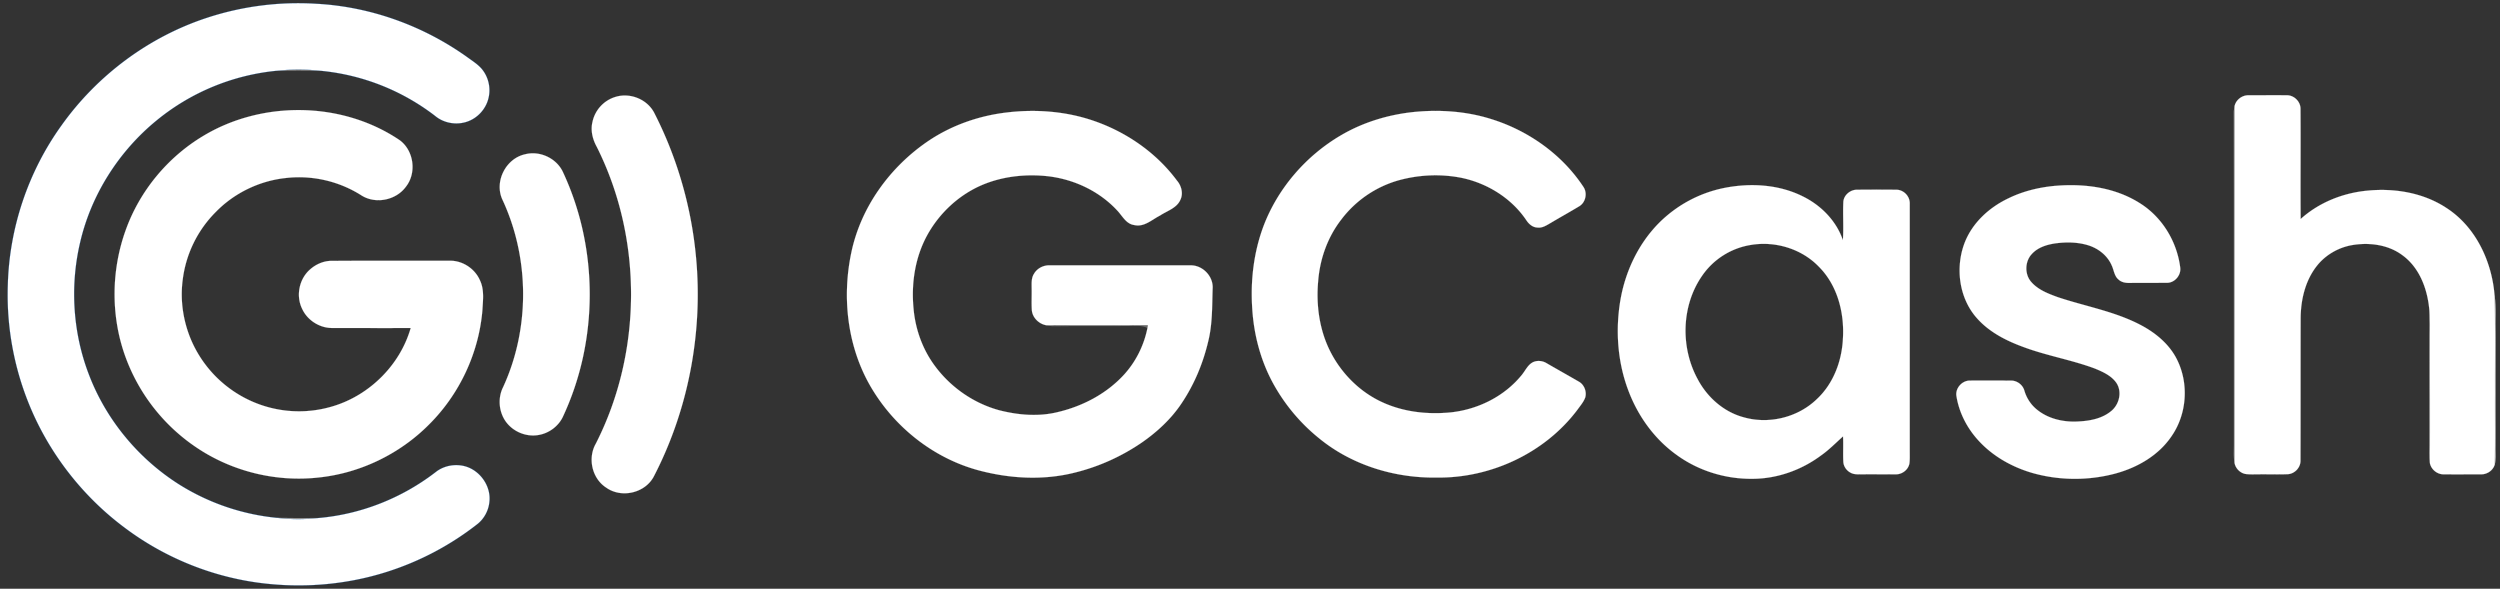
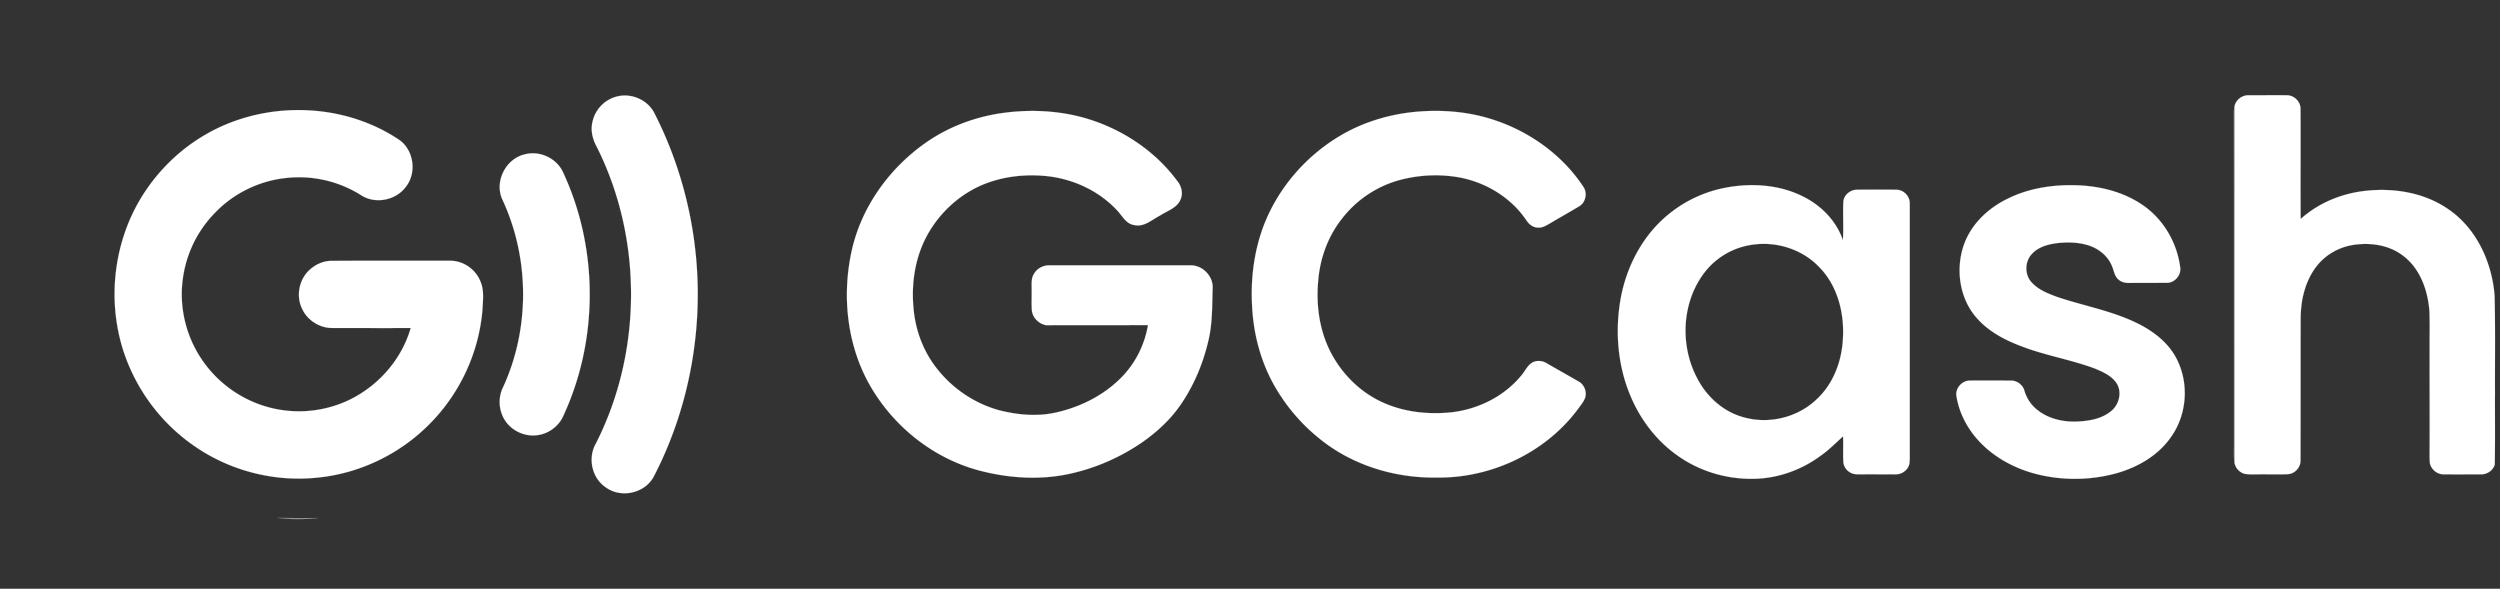
<svg xmlns="http://www.w3.org/2000/svg" viewBox="0 0 1792 422">
  <rect x="0" y="0" width="1792" height="422" fill="#333333" stroke="none" />
-   <path fill="#fff" stroke="#007cff" stroke-width=".09" d="M148.8 12.6A209.3 209.3 0 0 1 227 2.7c38.7 2.1 76.5 15.8 108 38.3 3.4 2.5 7.1 4.8 10 8 5 5.7 7 13.8 5.2 21.2-1.8 8-8.1 14.8-15.9 17.2-7.6 2.4-16.3.8-22.4-4.3a159.3 159.3 0 0 0-81.6-32.3c-10.8-1.2-21.8-1.2-32.6 0a160.4 160.4 0 0 0-85.4 35.5c-27.3 22.3-47.2 53.7-55 88.1-7.2 31.2-5 64.6 6.6 94.5 12.2 31.8 34.9 59.3 63.5 77.7a161.3 161.3 0 0 0 71.3 24.6c9.8 1.2 19.8 1.2 29.5.1 30.5-2.6 60-14.3 84.2-33 6.1-4.8 14.8-6.2 22.2-3.7 10.2 3.5 17.5 14.4 16.2 25.2-.6 6.3-3.9 12.3-8.9 16.1-19.2 15-41 26.5-64.2 33.9-29.9 9.6-62.1 12.1-93.2 7.8C150 412.8 116.8 399 89 378c-27-20.2-49-47.1-63.5-77.6A208.28 208.28 0 0 1 5.6 204C6.7 163.3 20.2 123.1 44 90c25.6-36 62.7-63.7 104.8-77.4Z" />
-   <path fill="#fff" stroke="#fff" stroke-width=".09" d="M197.7 50.8c10.8-1.2 21.8-1.2 32.6 0-10.9-.3-21.7-.3-32.6 0Z" opacity=".4" />
  <path fill="#fff" stroke="#fff" stroke-width=".09" d="M441.4 69.4C451.8 66.3 464 71.2 469 81c24 46.9 34.5 100.5 30.2 153-3 37.4-13.3 74.3-30.6 107.6-6.3 11.9-23.2 15.7-34.1 7.9-10.1-6.5-13.4-21-7.4-31.5 33.4-65.6 33.7-146.9.7-212.7-3-5.4-4.6-11.8-3.1-17.9a23.9 23.9 0 0 1 16.7-18ZM1601.8 75.8c1.1-4.4 5.5-7.7 10.2-7.5 9 0 18-.1 27 0 5.2-.2 10 4.4 10 9.6.2 26.4-.1 52.8.1 79.1 13.1-11.8 30.1-18.6 47.5-20.3 19.7-2 40.5 1.4 57.2 12.5 20.9 13.6 32.4 38.3 34.3 62.6.6 23.4.2 46.8.3 70.2-.1 17 .2 34.1-.2 51.1-1.3 4.3-5.7 7.1-10.1 6.9-8.7 0-17.5.1-26.2 0-4.7.2-9.1-3.3-10.1-7.8.1-30.4 0-60.8 0-91.2 0-6.1.2-12.2-.4-18.3-1.2-14.9-6.8-30.7-19.4-39.8-10.2-7.6-23.8-9.3-36.1-7.2-9.6 1.7-18.6 6.8-24.8 14.4-8.6 10.6-11.9 24.5-12 37.9-.1 34 0 68.1-.1 102.1.1 5-4.1 9.5-9.1 9.8-7 .3-13.9 0-20.9.1-3.3 0-6.5.2-9.7-.3-3.7-.8-6.7-3.9-7.5-7.5V75.8Z" />
  <path fill="#fff" stroke="#fff" stroke-width=".09" d="M1601.2 79.9c.1-1.3.3-2.7.6-4.1v256.4c-.9-4.4-.5-8.8-.5-13.2-.1-79.7.1-159.4-.1-239.1Z" opacity=".52" />
  <path fill="#fff" stroke="#fff" stroke-width=".09" d="M145.6 97.5c42.4-25.6 99.7-24.9 140.9 3 10.2 7.5 12.3 23.5 4.4 33.4-7.1 9.7-21.8 12.6-31.9 6.1a83.45 83.45 0 0 0-54.2-12.4c-18.8 2-36.8 10.7-50 24.2a83.1 83.1 0 0 0-23.9 49.2c-1.9 15 .6 30.5 6.8 44.3A84.63 84.63 0 0 0 179 287a83.53 83.53 0 0 0 60 4.1c26.2-8 47.9-29.7 55.4-56-18.8.1-37.6 0-56.4 0-9 0-17.7-5.6-21.4-13.7-4.6-9.3-2.2-21.4 5.6-28.2 4-3.6 9.3-6 14.7-6.2 28.4-.2 56.7-.1 85.1-.1 9.3-.3 18.3 5.5 22 14 3.2 6.6 2.2 14.1 1.8 21.2-2.5 30.8-16.4 60.5-38.4 82.3-21.1 21.2-49.6 34.9-79.4 37.9-29.3 3.2-59.6-3.9-84.5-19.8a133.12 133.12 0 0 1-54.3-68.8c-9.8-28.5-9.3-60.4.9-88.7 10-28 30-52.2 55.5-67.5ZM722.8 80.5c20.6-2.3 41.8-.6 61.4 6.2 23.4 8.1 44.6 22.8 59.4 42.7 3.2 3.7 4.7 9.2 2.5 13.8-2.6 6-9.5 7.9-14.6 11.3-5.8 2.9-11.4 8.5-18.5 6.8-5.5-.7-8.2-6-11.6-9.8-13.1-14.5-31.9-23.3-51.3-25.3-15.4-1.5-31.3.2-45.7 6.2-16.9 7.1-31 20.2-39.8 36.2-8.7 15.9-11.5 34.5-9.8 52.4 1.2 14.2 6 28.2 14.3 39.9 11.4 16.1 28.4 28.2 47.6 33.3 13.6 3.4 28.1 4.6 41.9 1.1 17.5-4.2 34.2-12.9 46.6-26.2 8.8-9.4 14.8-21.4 17.3-34l.4-2.1c-24.4.1-48.8 0-73.1.1-5.3-1-9.9-5.6-10.2-11.1-.3-5 0-10-.1-15 0-3.6-.4-7.6 1.7-10.8 2.4-4.1 7.1-6.3 11.7-6h100.2c8.9-.3 16.8 7.9 16.1 16.8-.4 12.6-.1 25.5-3.2 37.8-3.7 15.7-10 30.8-19 44.2-7.5 11.3-17.6 20.6-28.7 28.3-14.5 9.9-30.7 17.2-47.7 21.4-22.8 5.8-47 4.4-69.6-1.7-31.1-8.5-58.2-29.6-75.1-56.9-18.2-29.2-22.7-65.6-15.7-98.9 6.8-32.8 27.9-61.8 55.6-80.4 16.9-11.3 36.7-18.1 57-20.3ZM1014.3 80.2c18.2-1.7 36.9-.4 54.4 5.1 26.6 8.2 50.9 25.3 66.3 48.7 3 4.4 1.6 11.2-3.1 13.9-6.6 4-13.5 7.8-20.2 11.8-3 1.7-6.1 3.9-9.7 3.4-3.4-.1-6.1-2.5-7.9-5.2-10.6-15.8-27.9-26.5-46.3-30.4-15-3-30.8-2.3-45.5 1.8a78.27 78.27 0 0 0-40.9 28.1c-9.7 12.5-15.2 27.9-16.5 43.6-1.7 17.9.9 36.6 9.5 52.6 8.3 15.5 21.6 28.3 37.7 35.3 15 6.6 31.8 8.3 47.9 6.7 19.5-2.1 38.4-11.5 50.8-26.8 2.4-2.9 4-6.6 7.2-8.7 3.2-2 7.5-1.7 10.7.3 7.6 4.4 15.3 8.7 22.9 13.1 3.9 2.1 5.9 7.1 4.7 11.4-1.2 3.3-3.6 6-5.6 8.8-23.3 31-62.1 49.1-100.7 48.6-30.1.5-60.8-8.8-84.3-28a132.25 132.25 0 0 1-33.6-40.4c-8.7-16.3-13.4-34.5-14.5-53-1.3-19.9 1.1-40.3 8.2-59.1 10.4-27.2 30.7-50.5 55.9-65.1 16-9.3 34.2-14.7 52.6-16.5ZM376.4 110.6c10.3-2.7 22 2.6 26.8 12.1 26 55 26 121.6 0 176.6-3.3 6.5-9.9 11.3-17.2 12.5-8.5 1.5-17.6-2.1-22.9-8.9-5.5-7.1-6.5-17.3-2.5-25.3 19.4-42.1 19.1-92.6-.5-134.6-5.9-12.9 2.5-29.4 16.3-32.4ZM1235.6 134.8c18.9-3.8 39.3-2.7 56.7 6 13 6.4 24 17.5 28.7 31.4.6-9-.1-18.1.3-27.2.1-4.9 4.8-9 9.7-9 9.4-.1 18.7-.1 28.1 0 5.3-.1 10 4.6 9.8 10v178c0 2.6.1 5.3-.2 8-.7 4.6-5.1 8-9.7 8-7.7.1-15.3-.1-23 0-2.6 0-5.2.2-7.6-.4-3.9-1.1-6.9-4.6-7.1-8.6-.3-6.1.1-12.2-.2-18.2-5.2 4.6-10 9.6-15.7 13.6-14.2 10.6-31.7 16.8-49.4 16.8-19.5.2-39-5.9-54.7-17.5-15.3-11.1-26.8-27-33.6-44.5-8.2-20.9-9.9-44-6.2-66 3.5-20.5 12.8-40.3 27.5-55.2a91.7 91.7 0 0 1 46.6-25.2m19.8 40.7a52.47 52.47 0 0 0-35.5 22.4c-14.8 21.5-15.4 51.4-2.9 74.1 6.8 12.8 18.6 23.3 32.8 27.1 18.1 5.2 38.8.2 52.4-12.9 11.9-11 18-27.2 18.8-43.2 1.2-18.5-3.8-38.4-17.2-51.8-12.3-12.8-31-18.5-48.4-15.7ZM1472.3 133.3c21-1.9 43.2.8 61.3 12.2 16.2 10 26.9 27.7 29.2 46.5.6 5.5-4.2 10.9-9.7 10.7-8.7.1-17.5 0-26.1.1-3 .1-6.2-.3-8.4-2.4-3.1-2.5-3.3-6.7-4.9-10.1-3-7-9.4-12.1-16.6-14.4-7.6-2.4-15.7-2.5-23.5-1.5-6.4.9-13 2.9-17.4 7.9-4.8 5.3-5 14.3-.3 19.7 4.9 5.7 12.2 8.5 19.1 11 19.7 6.6 40.5 10.1 59.1 19.8 10.8 5.6 20.8 13.8 26.3 24.8 8.7 17.3 7.2 39.1-3.8 55-9.3 13.8-24.4 22.5-40.2 26.8-19.3 5.2-40.1 5.1-59.3-.3-14.7-4.2-28.6-12-38.9-23.3-8.1-8.8-13.9-19.9-15.8-31.8-1-5.6 3.9-11.2 9.6-11.2 9.7-.1 19.4 0 29 0 4.6-.2 8.9 2.9 10.1 7.3 1.5 5.1 4.5 9.8 8.6 13.2 8.3 7 19.6 9.5 30.3 8.8 8.3-.4 17-2.1 23.5-7.6 5.6-4.7 7.7-13.5 3.7-19.8-3.5-5.3-9.7-8.1-15.5-10.5-16.8-6.3-34.6-9.2-51.4-15.5-12.3-4.5-24.5-10.7-33.3-20.7-12.8-14.4-15.5-36.1-8.8-53.8 5.6-14.6 17.9-25.7 31.8-32.2 10.1-4.9 21.2-7.6 32.3-8.7Z" />
-   <path fill="#fff" stroke="#fff" stroke-width=".09" d="M1788.1 211.8c1.4 9 .4 18.1.7 27.2v83c0 3.7.4 7.5-.6 11.1.4-17 .1-34.1.2-51.1-.1-23.4.3-46.8-.3-70.2Z" opacity=".75" />
  <path fill="#fff" stroke="#fff" stroke-width=".09" d="M1741.4 222.7c.6 6.1.4 12.2.4 18.3 0 30.4.1 60.8 0 91.2-1-5-.4-10.1-.5-15.2 0-31.4-.1-62.8.1-94.3Z" opacity=".48" />
-   <path fill="#fff" stroke="#fff" stroke-width=".09" d="M749.8 233.1c24.3-.1 48.7 0 73.1-.1l-.4 2.1c-2-1.1-4.3-1.5-6.5-1.5-20.3.2-40.7-.1-61 .2-1.8 0-3.5-.4-5.2-.7Z" opacity=".27" />
  <path fill="#fff" stroke="#fff" stroke-width=".09" d="M198.7 371.2c9.9.2 19.7.2 29.5.1-9.7 1.1-19.7 1.1-29.5-.1Z" opacity=".46" />
</svg>